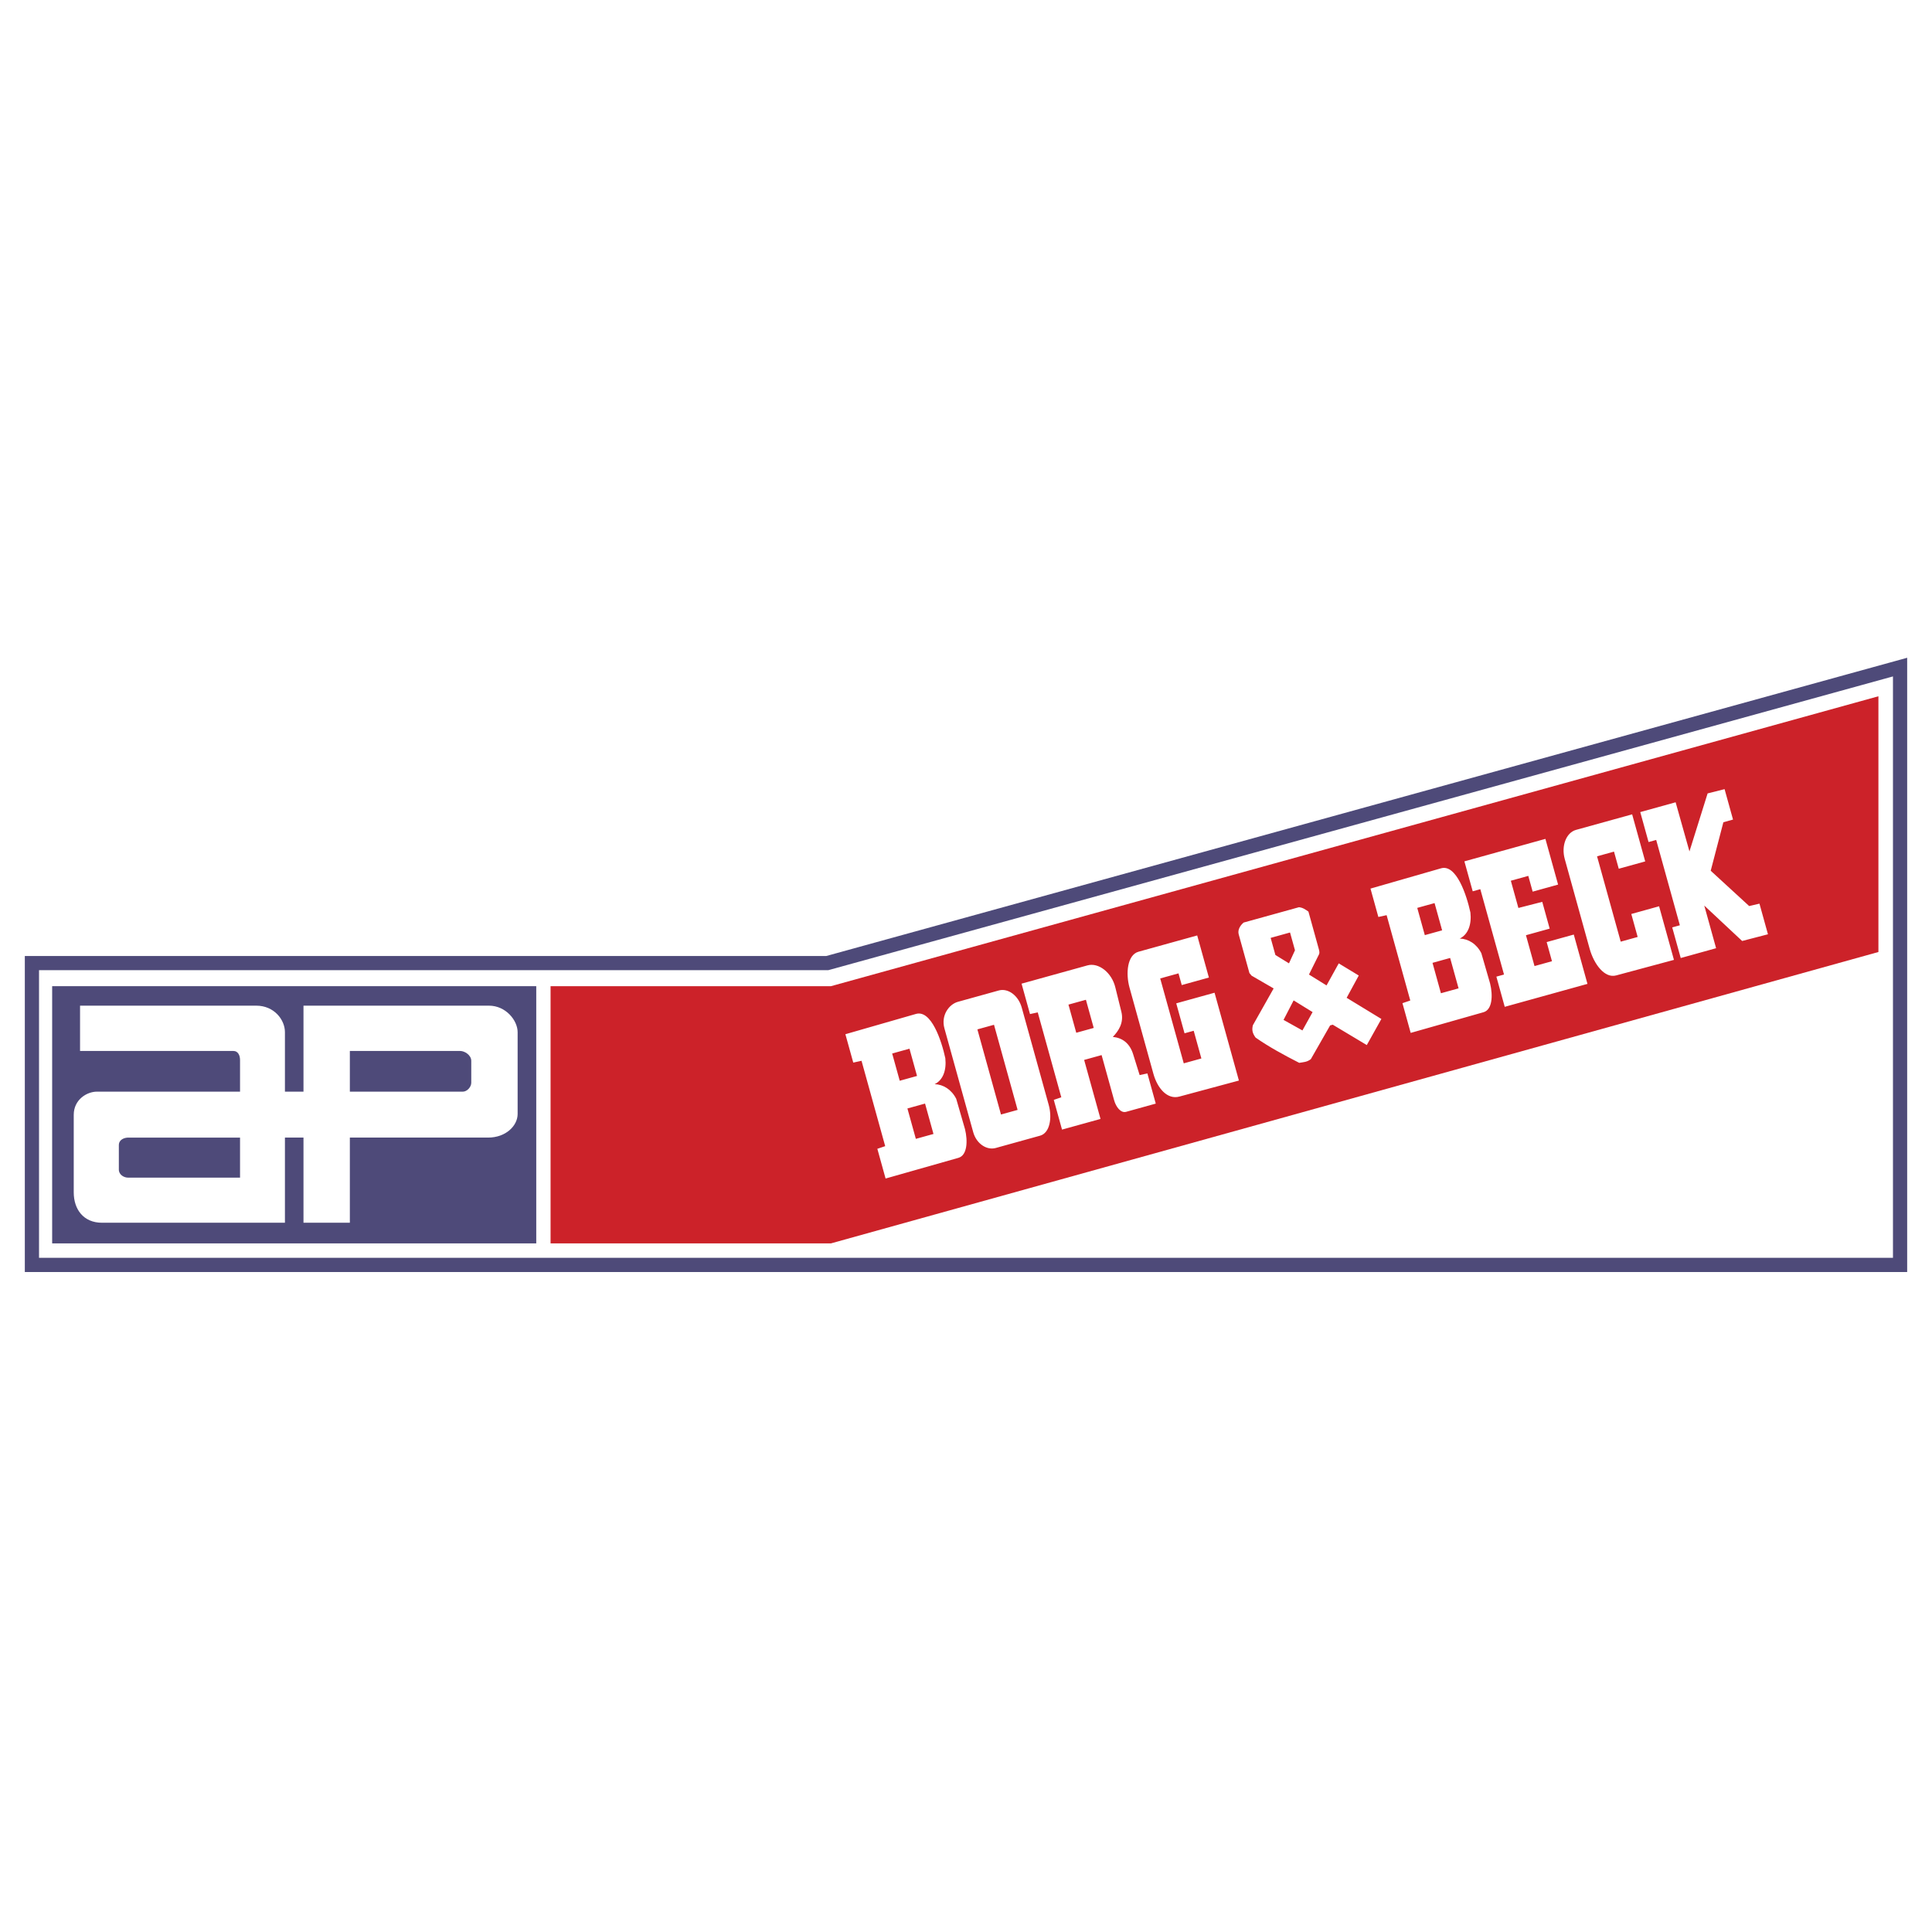
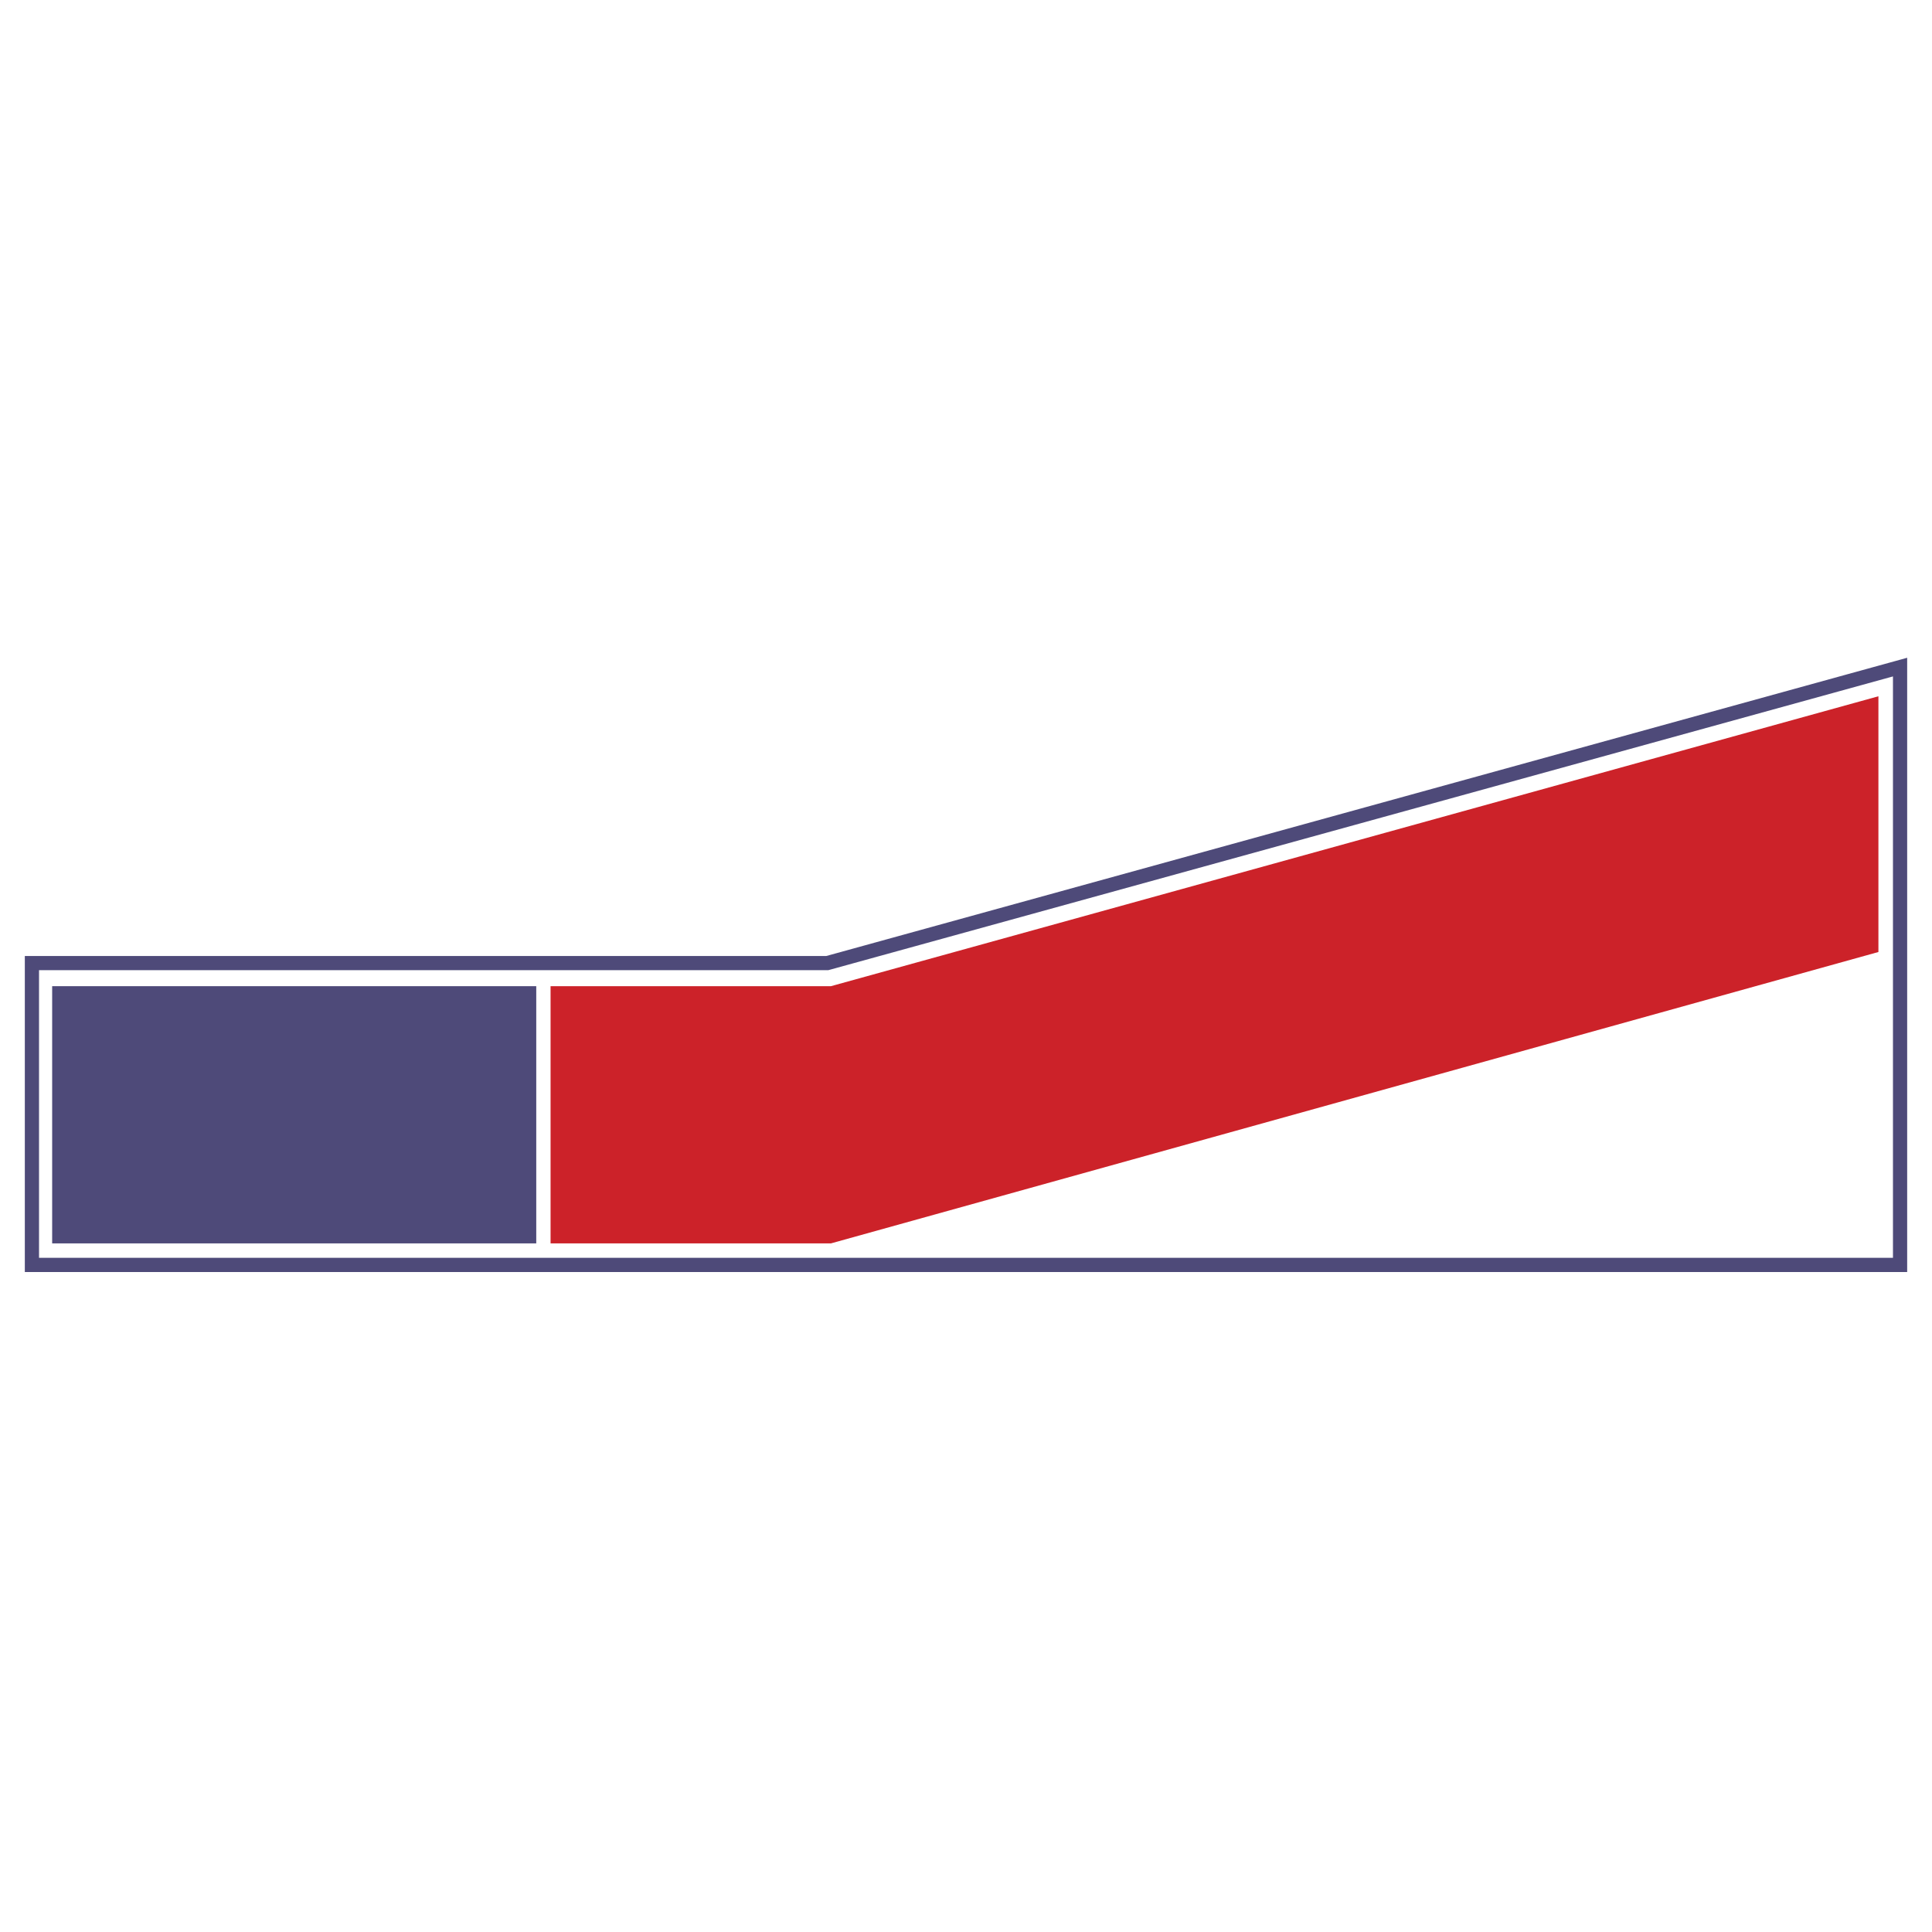
<svg xmlns="http://www.w3.org/2000/svg" width="2500" height="2500" viewBox="0 0 192.756 192.756">
  <g fill-rule="evenodd" clip-rule="evenodd">
-     <path fill="#fff" d="M0 0h192.756v192.756H0V0z" />
-     <path fill="#fff" d="M0 0h192.756v192.756H0V0z" />
    <path fill="#fff" stroke="#4e4a79" stroke-width="1.417" stroke-miterlimit="2.613" d="M3.185 96.088h79.351L189.57 66.556V126.2H3.185V96.088z" />
    <path fill="#4e4a79" d="M53.502 124.053V98.391H5.204v25.662h48.298z" />
    <path fill="#cc2229" d="M82.904 98.391H54.93v25.662h27.974L187.41 94.981V69.467L82.904 98.391z" />
-     <path d="M91.378 101.162c1.533-.45 2.563 2.676 2.936 4.412.132 1.197-.229 2.192-1.065 2.594.863.026 1.676.527 2.153 1.46l.875 3.023c.29 1.178.235 2.62-.662 2.869l-7.26 2.062-.822-2.966.783-.265-2.362-8.516-.824.18-.786-2.831 7.034-2.022zm-1.612 6.665l1.726-.479-.754-2.719-1.726.479.754 2.719zm1.608 5.797l1.759-.488-.841-3.033-1.759.488.841 3.033zM99.643 98.821c.932-.258 1.961.497 2.297 1.71l2.691 9.707c.355 1.28.121 2.797-.861 3.069l-4.43 1.229c-.881.244-1.918-.412-2.242-1.58l-2.873-10.357c-.361-1.304.463-2.403 1.343-2.647l4.075-1.131zm.226 12.374l1.658-.46-2.355-8.492-1.658.459 2.355 8.493zM108.5 96.316c1.1-.305 2.42.708 2.779 2.205l.6 2.423c.271 1.11-.287 1.919-.852 2.511.932.08 1.684.622 2.023 1.714l.652 2.093.773-.166.836 3.011-2.961.821c-.541.149-1.016-.517-1.191-1.146l-1.252-4.516-1.742.483 1.633 5.887-3.84 1.064-.822-2.966.75-.256-2.35-8.471-.773.166-.842-3.033 6.579-1.824zm-1.121 6.723l1.742-.482-.779-2.809-1.742.482.779 2.809zM119.445 93.33l1.166 4.201-2.707.75-.324-1.168-1.826.507 2.35 8.47 1.758-.487-.766-2.764-.914.253-.828-2.988 3.822-1.06 2.43 8.763-5.932 1.597c-1.201.333-2.193-.819-2.594-2.257l-2.385-8.605c-.395-1.416-.234-3.274.898-3.589l5.852-1.623zM129.6 90.513c.387.039.65.231.943.44l1.027 3.708c.057.202.119.427-.012.632l-.961 1.936 1.752 1.087 1.217-2.2 1.998 1.212-1.209 2.223 3.465 2.111-1.455 2.605-3.396-2.033-.262.072-1.924 3.364c-.385.3-.713.295-1.16.37-1.475-.753-3.016-1.584-4.352-2.52-.305-.424-.393-.738-.271-1.231l2.072-3.672-2.203-1.276-.213-.256-1.07-3.864c-.125-.45.15-.889.492-1.177l5.522-1.531zm-2.354 4.766l1.355.834.6-1.303-.494-1.775-1.934.537.473 1.707zm.813 6.477l1.885 1.051 1.014-1.83-1.893-1.168-1.006 1.947zM143.768 86.633c1.533-.449 2.562 2.677 2.936 4.412.131 1.198-.23 2.193-1.066 2.594.863.027 1.676.527 2.154 1.459l.875 3.024c.289 1.177.234 2.62-.662 2.869l-7.26 2.062-.822-2.966.781-.266-2.361-8.515-.824.18-.785-2.831 7.034-2.022zm-1.614 6.665l1.727-.479-.754-2.718-1.727.479.754 2.718zm1.608 5.798l1.76-.488-.842-3.033-1.758.488.84 3.033zM154.186 83.695l1.265 4.561-2.537.703-.435-1.572-1.743.483.754 2.718 2.381-.611.74 2.673-2.367.657.854 3.078 1.742-.483-.529-1.91 2.705-.75 1.365 4.92-8.254 2.289-.834-3.011.762-.211-2.364-8.515-.759.211-.83-2.988 8.084-2.242zM162.84 81.247l1.303 4.696-2.639.731-.475-1.708-1.691.469 2.361 8.515 1.691-.469-.635-2.292 2.773-.77 1.482 5.348-5.762 1.55c-1.15.319-2.225-1.125-2.654-2.676l-2.48-8.942c-.361-1.303.145-2.629 1.127-2.901l5.599-1.551zM167.178 80.043l1.379 4.904 1.812-5.788 1.693-.426.842 3.034-.963.27-1.263 4.837 3.838 3.523 1.025-.24.848 3.056-2.575.669-3.779-3.534 1.18 4.255-3.529.979-.848-3.056.762-.211-2.362-8.515-.761.211-.829-2.989 3.53-.979zM48.784 100.335H30.279v8.58h-1.851v-5.931c0-1.262-1.094-2.649-2.86-2.649H7.987v4.521h15.31c.42 0 .652.399.652.904v3.154H9.67c-1.009 0-2.313.799-2.313 2.313v7.738c0 1.682.967 3.028 2.817 3.028h18.254v-8.496h1.851v8.496h4.626v-8.496H48.7c1.766 0 2.944-1.178 2.944-2.355v-8.159c0-1.178-1.178-2.648-2.86-2.648zm-24.835 17.159H12.782c-.421 0-.925-.294-.925-.799v-2.439c0-.588.589-.757.925-.757h11.167v3.995zm23.069-9.463c0 .421-.42.884-.841.884H34.905v-4.059h11.02c.42 0 1.093.399 1.093.988v2.187z" fill="#fff" />
  </g>
</svg>